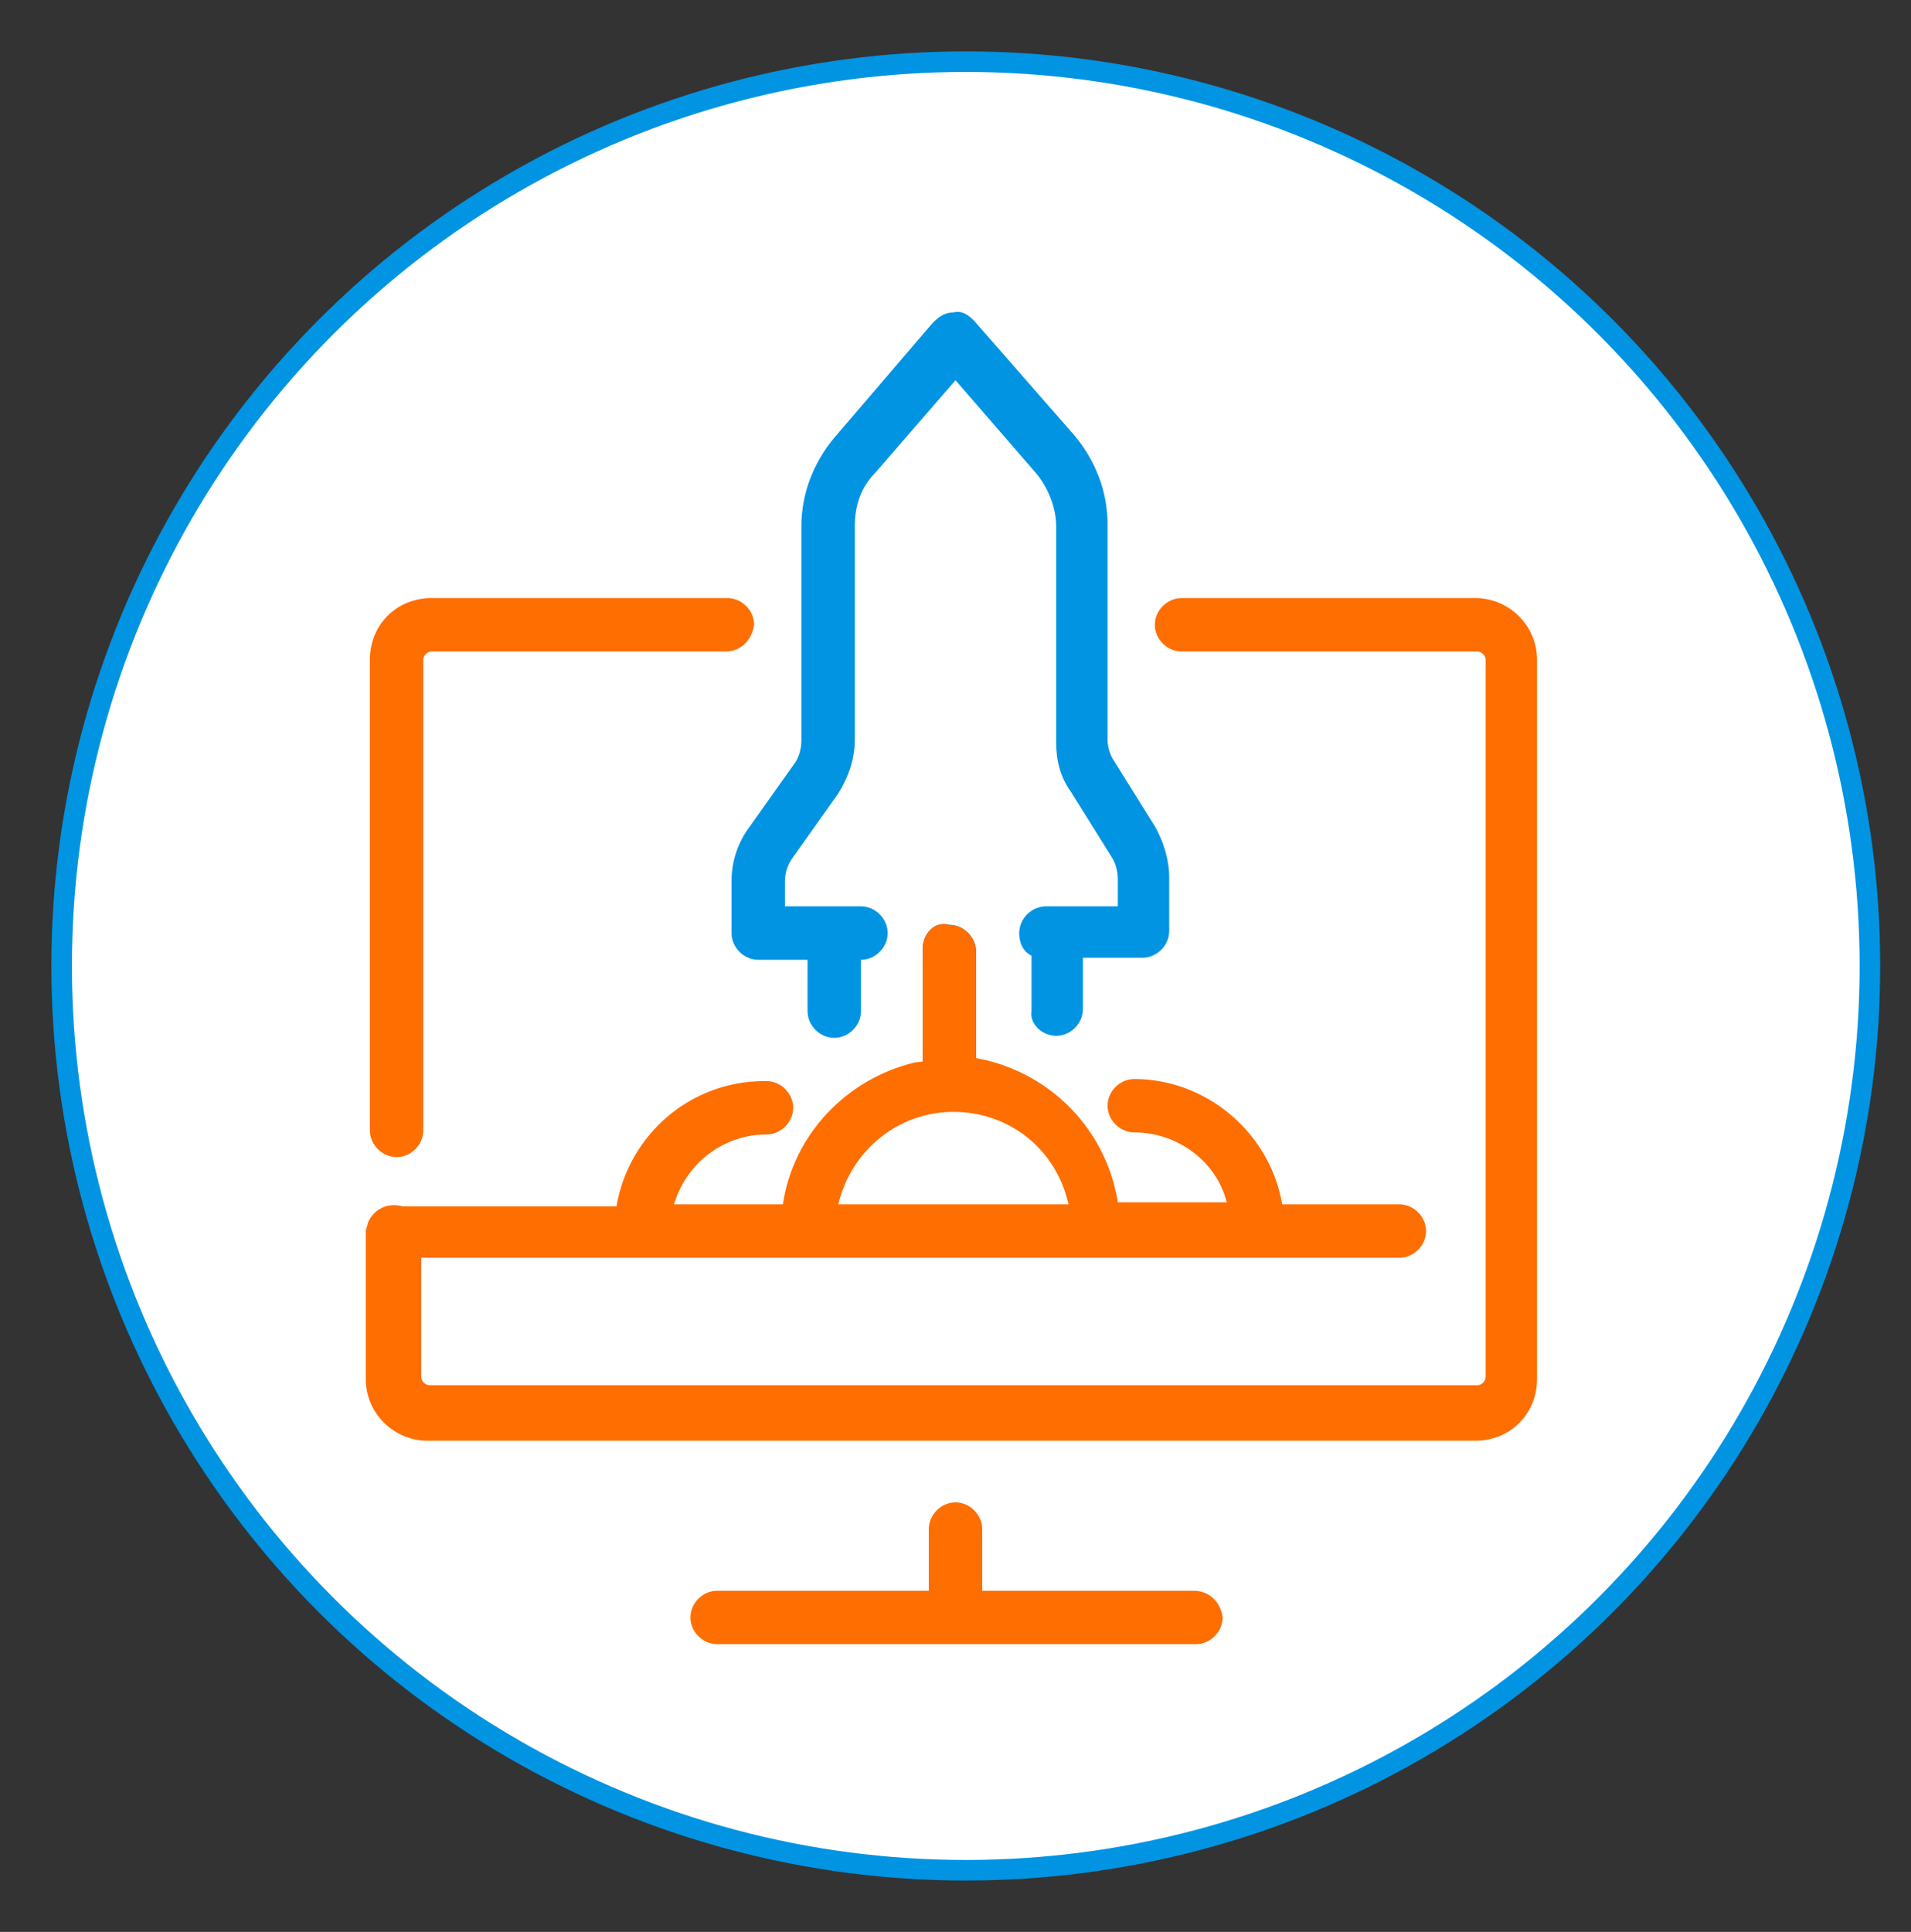
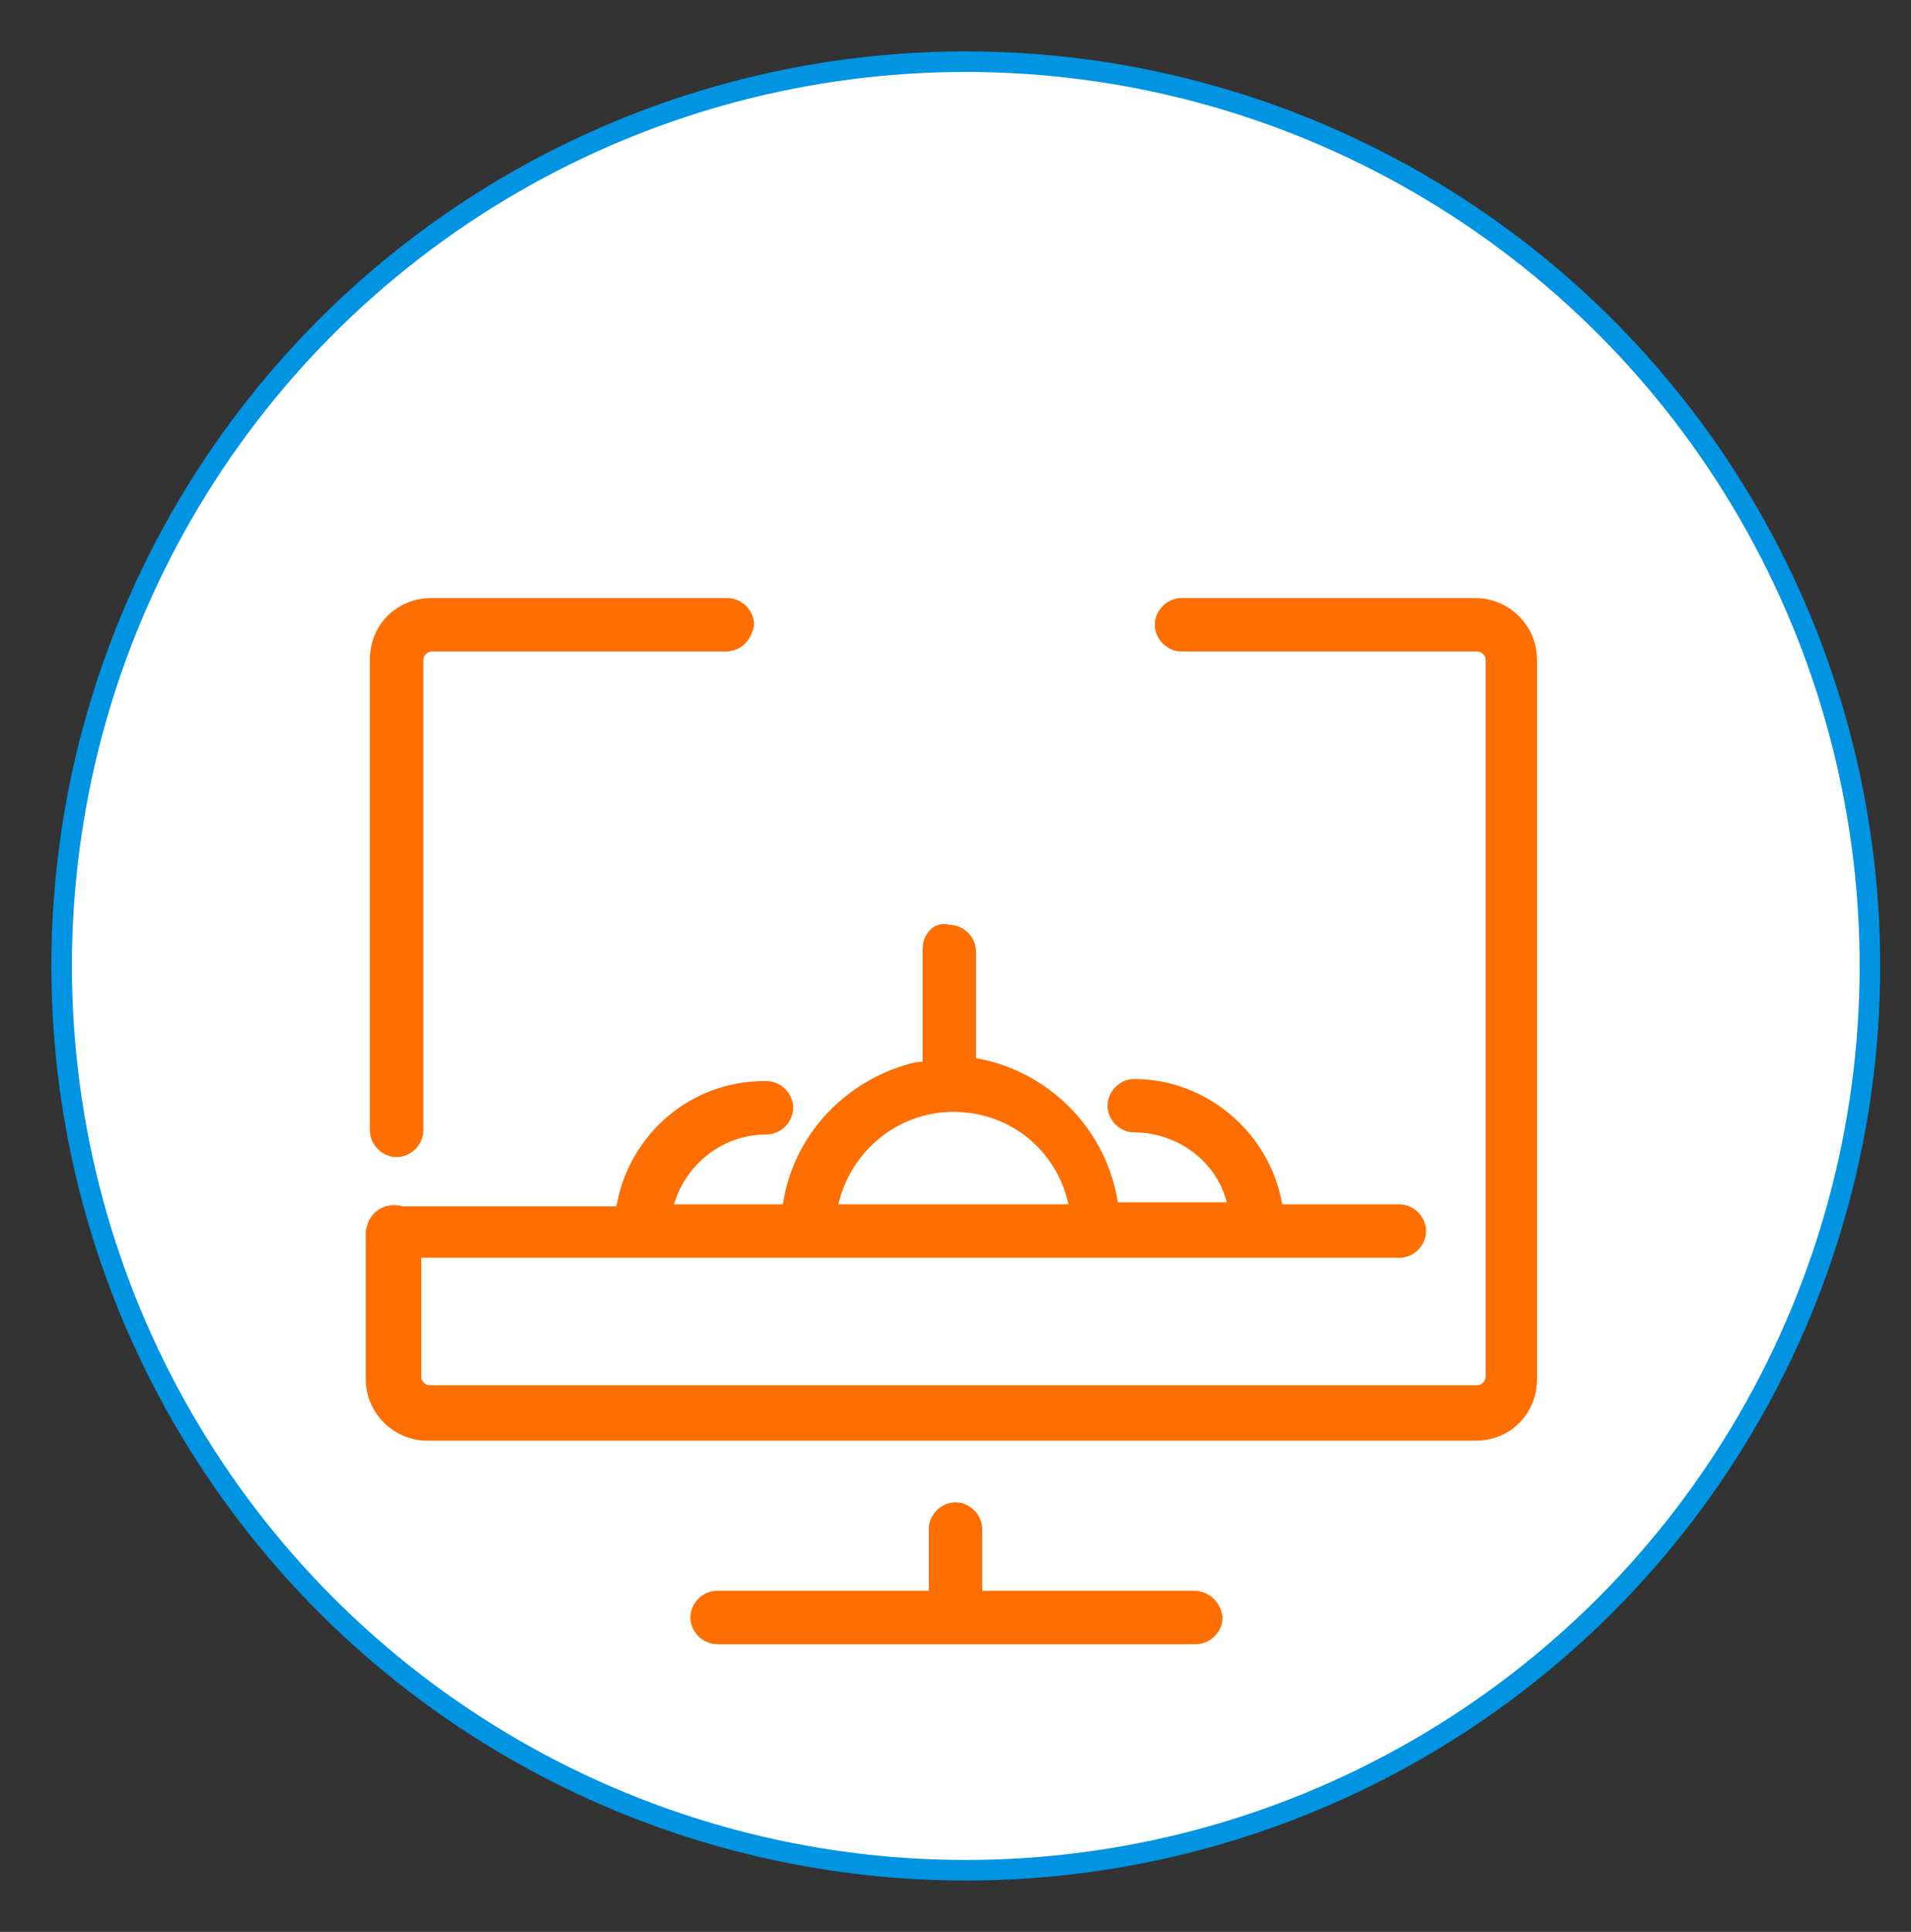
<svg xmlns="http://www.w3.org/2000/svg" version="1.1" id="Слой_1" x="0px" y="0px" viewBox="-251 373.9 93 94" style="enable-background:new -251 373.9 93 94;" xml:space="preserve">
  <rect x="-251" y="373.9" width="93" height="94" fill="#333333" stroke="none" />
  <style type="text/css">
	.st0{fill:#FFFFFF;stroke:#0094E3;stroke-linejoin:round;}
	.st1{fill:#0094E3;}
	.st2{fill:#FF6E00;}
</style>
  <circle class="st0" cx="-204" cy="420.9" r="44" />
-   <path class="st1" d="M-199.6,424.3c0.7,0,1.3-0.6,1.3-1.3c0,0,0,0,0,0v-2.5h2.9c0.7,0,1.3-0.6,1.3-1.3c0,0,0,0,0,0v-2.6  c0-0.9-0.3-1.8-0.7-2.5l-2-3.2c-0.2-0.3-0.3-0.7-0.3-1v-10.5c0-1.6-0.6-3.1-1.6-4.3l-4.9-5.6c-0.3-0.3-0.6-0.5-1-0.4l0,0  c-0.4,0-0.7,0.2-1,0.5l-4.8,5.6c-1,1.2-1.6,2.7-1.6,4.3v10.4c0,0.4-0.1,0.8-0.3,1.1l-2.2,3.1c-0.6,0.8-0.9,1.7-0.9,2.7v2.5  c0,0.7,0.6,1.3,1.3,1.3c0,0,0,0,0,0l2.4,0v2.5c0,0.7,0.6,1.3,1.3,1.3s1.3-0.6,1.3-1.3v-2.5l0,0c0.7,0,1.3-0.6,1.3-1.3  c0-0.7-0.6-1.3-1.3-1.3h-3.7v-1.2c0-0.4,0.1-0.8,0.4-1.2l2.2-3.1c0.5-0.8,0.8-1.7,0.8-2.6v-10.4c0-1,0.3-1.9,1-2.6l3.9-4.5l3.9,4.5  c0.6,0.7,1,1.7,1,2.6v10.5c0,0.9,0.2,1.7,0.7,2.4l2,3.2c0.2,0.3,0.3,0.7,0.3,1.1v1.3h-3.5c-0.7,0-1.3,0.6-1.3,1.3c0,0,0,0,0,0  c0,0.5,0.2,0.9,0.6,1.1v2.7C-200.9,423.7-200.3,424.3-199.6,424.3z M-206.1,420.1v5.7c0,0.7,0.5,1.3,1.2,1.4c0.7,0,1.4-0.5,1.4-1.2  c0,0,0,0,0-0.1v-5.7c0-0.7-0.6-1.3-1.3-1.3c0,0,0,0,0,0l0,0C-205.5,418.7-206.1,419.3-206.1,420.1  C-206.1,420.1-206.1,420.1-206.1,420.1L-206.1,420.1z" />
  <path class="st2" d="M-192.9,451.3h-10.3v-3c0-0.7-0.6-1.3-1.3-1.3c-0.7,0-1.3,0.6-1.3,1.3v3h-10.3c-0.7,0-1.3,0.6-1.3,1.3  c0,0.7,0.6,1.3,1.3,1.3c0,0,0,0,0,0h23.3c0.7,0,1.3-0.6,1.3-1.3c0,0,0,0,0,0C-191.6,451.8-192.2,451.3-192.9,451.3z M-206.5,425.6  c-3.3,0.8-5.9,3.5-6.4,6.9h-5.3c0.6-2,2.4-3.4,4.5-3.4c0.7,0,1.3-0.6,1.3-1.3c0-0.7-0.6-1.3-1.3-1.3c0,0,0,0-0.1,0  c-3.6,0-6.6,2.6-7.2,6.1h-10.4c-0.7-0.2-1.4,0.1-1.7,0.8c0,0.1-0.1,0.3-0.1,0.4v7.2c0,1.7,1.4,3,3,3h51c1.7,0,3-1.3,3-3V406  c0-1.7-1.4-3-3-3h-14.3c-0.7,0-1.3,0.6-1.3,1.3c0,0.7,0.6,1.3,1.3,1.3c0,0,0,0,0.1,0h14.3c0.2,0,0.4,0.2,0.4,0.4l0,0v34.9  c0,0.2-0.2,0.4-0.4,0.4h-51c-0.2,0-0.4-0.2-0.4-0.4v-5.8h47.6c0.7,0,1.3-0.6,1.3-1.3c0-0.7-0.6-1.3-1.3-1.3c0,0,0,0-0.1,0h-5.6  c-0.6-3.5-3.7-6.1-7.2-6.1c-0.7,0-1.3,0.6-1.3,1.3c0,0.7,0.6,1.3,1.3,1.3c0,0,0,0,0,0c2.1,0,4,1.4,4.5,3.4h-5.3  c-0.6-3.8-3.7-6.7-7.5-7.1C-204.8,425.4-205.6,425.5-206.5,425.6z M-204.6,428c2.7,0,5,1.8,5.6,4.5h-11.2  C-209.6,429.9-207.3,428-204.6,428L-204.6,428z M-214.3,404.3c0-0.7-0.6-1.3-1.3-1.3c0,0,0,0,0,0H-230c-1.7,0-3,1.3-3,3v22.9  c0,0.7,0.6,1.3,1.3,1.3s1.3-0.6,1.3-1.3l0,0V406c0-0.2,0.2-0.4,0.4-0.4c0,0,0,0,0,0h14.3C-214.9,405.6-214.4,405-214.3,404.3  C-214.3,404.3-214.3,404.3-214.3,404.3z M-206.1,420.1v5.7c0,0.7,0.5,1.3,1.2,1.4c0.7,0,1.4-0.5,1.4-1.2c0,0,0,0,0-0.1v-5.7  c0-0.7-0.6-1.3-1.3-1.3c0,0,0,0,0,0l0,0C-205.5,418.7-206.1,419.3-206.1,420.1C-206.1,420.1-206.1,420.1-206.1,420.1L-206.1,420.1z" />
</svg>